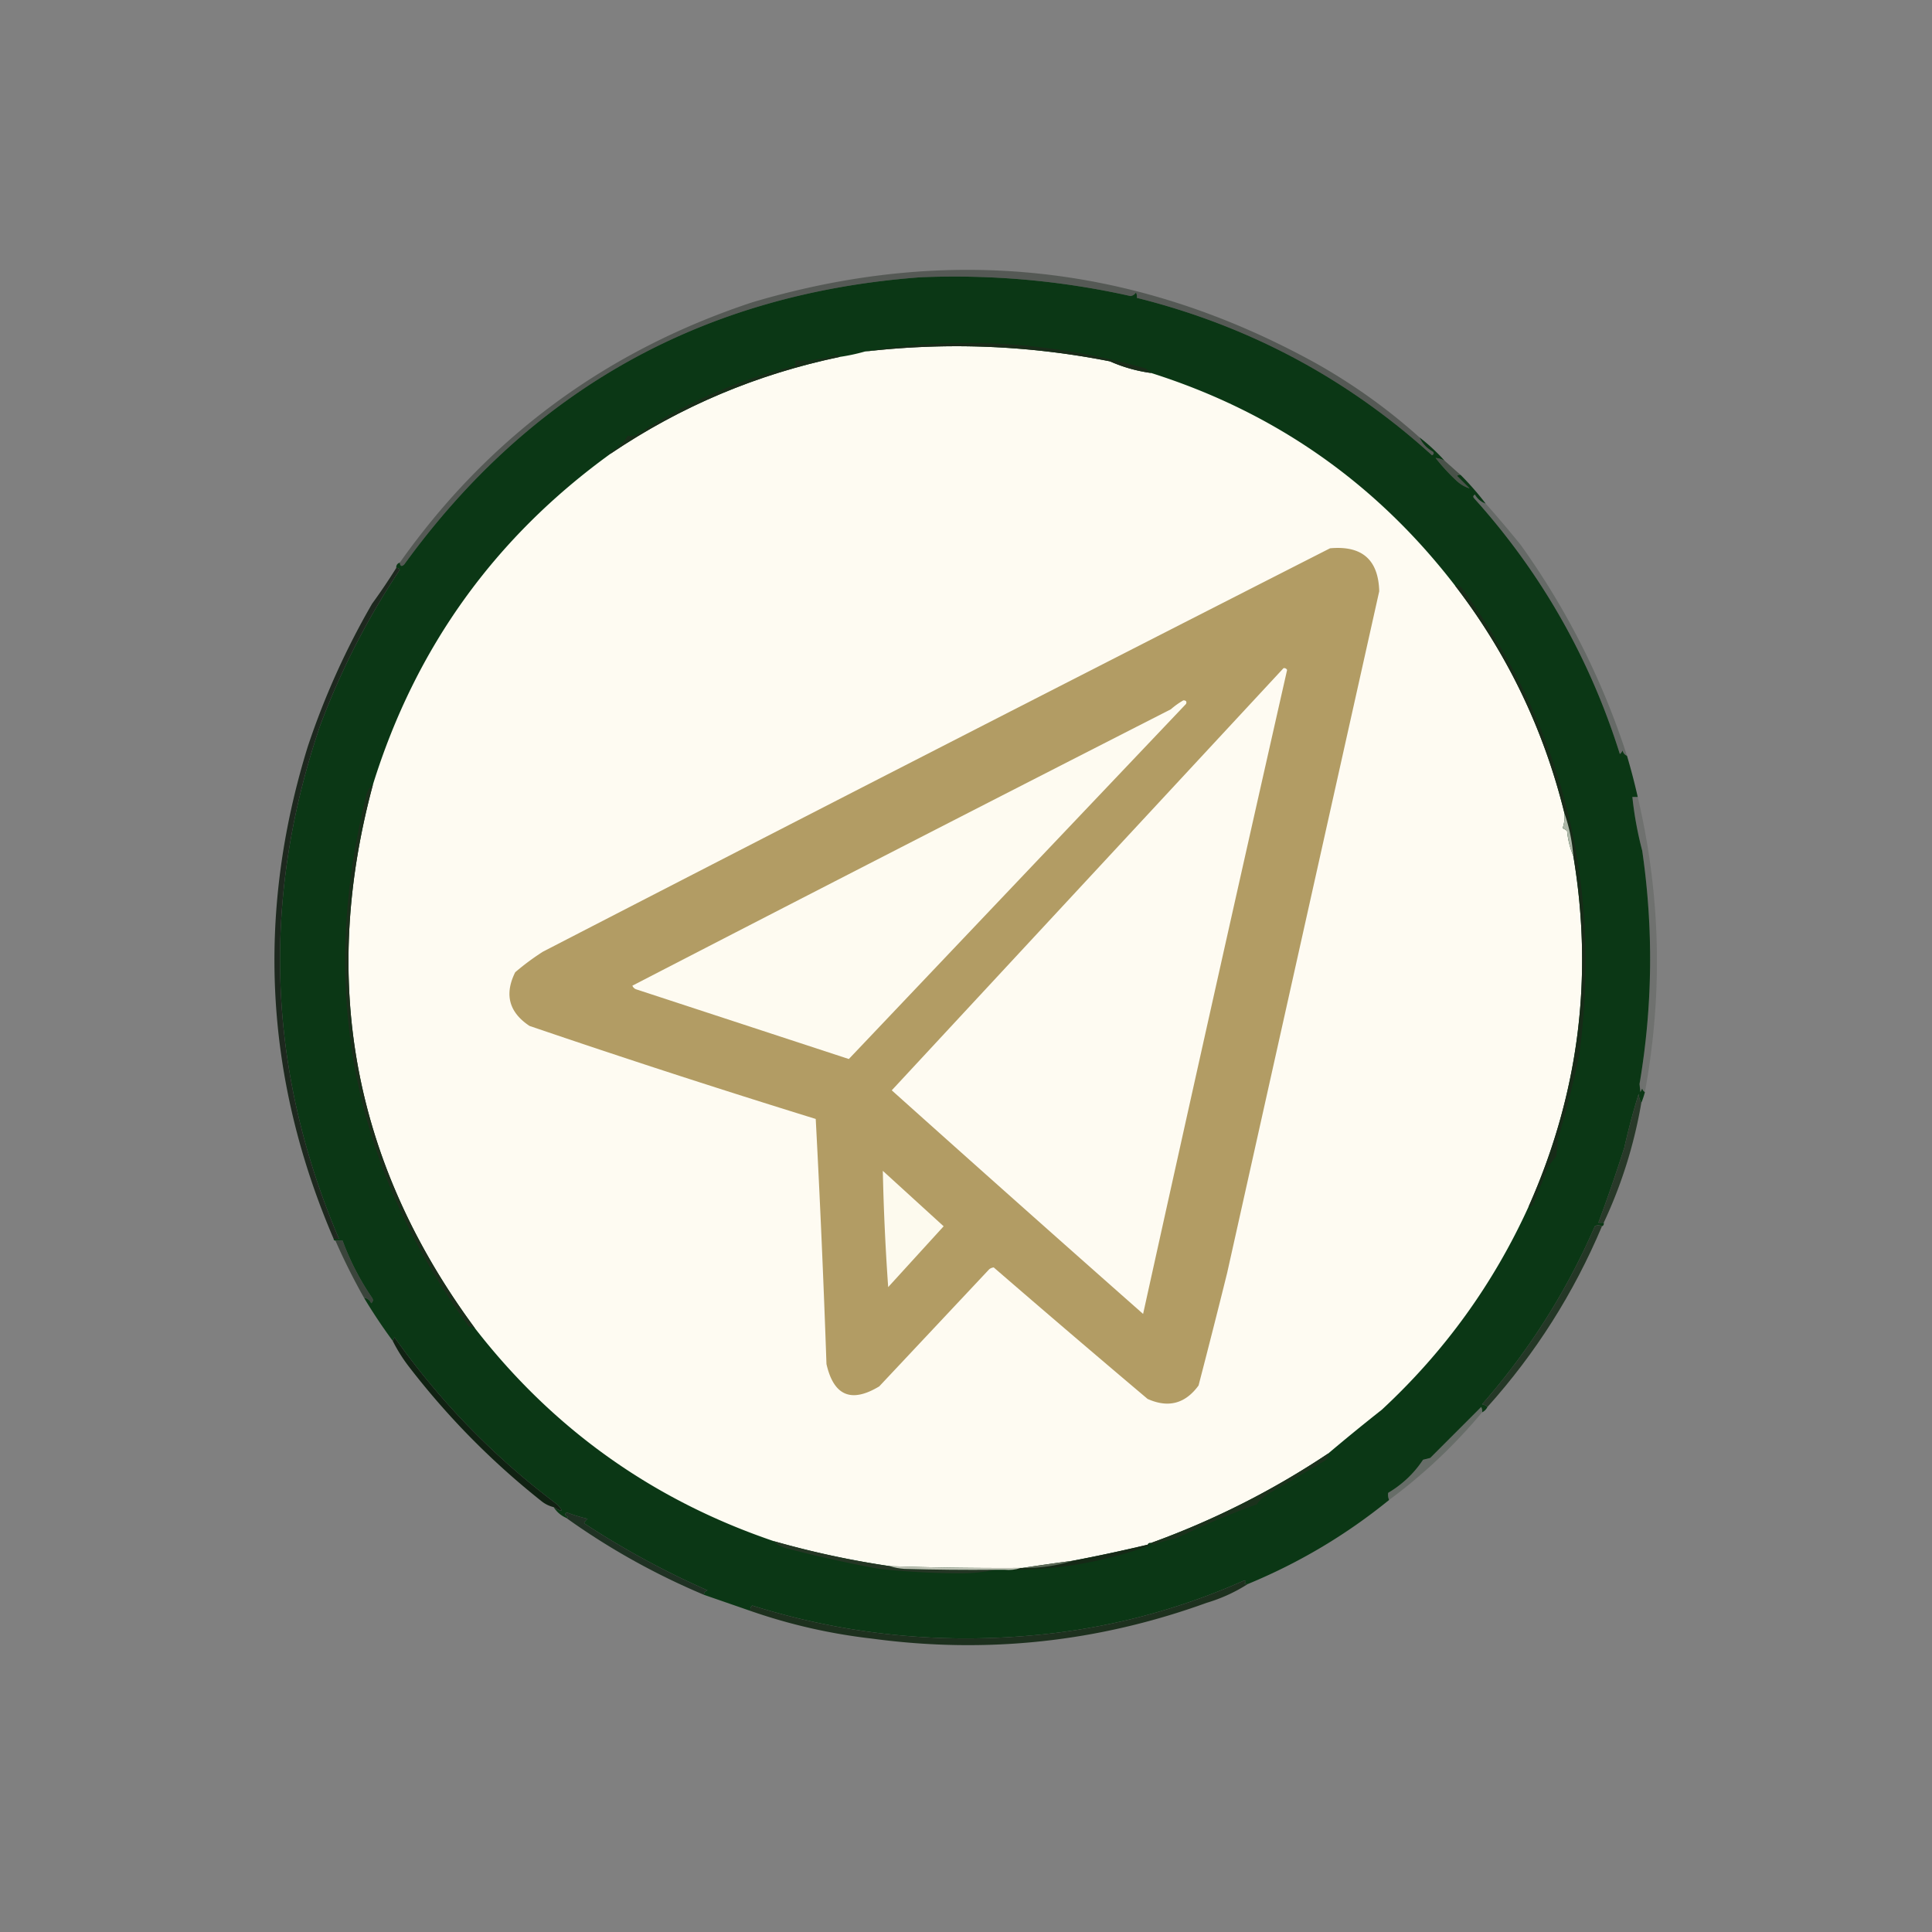
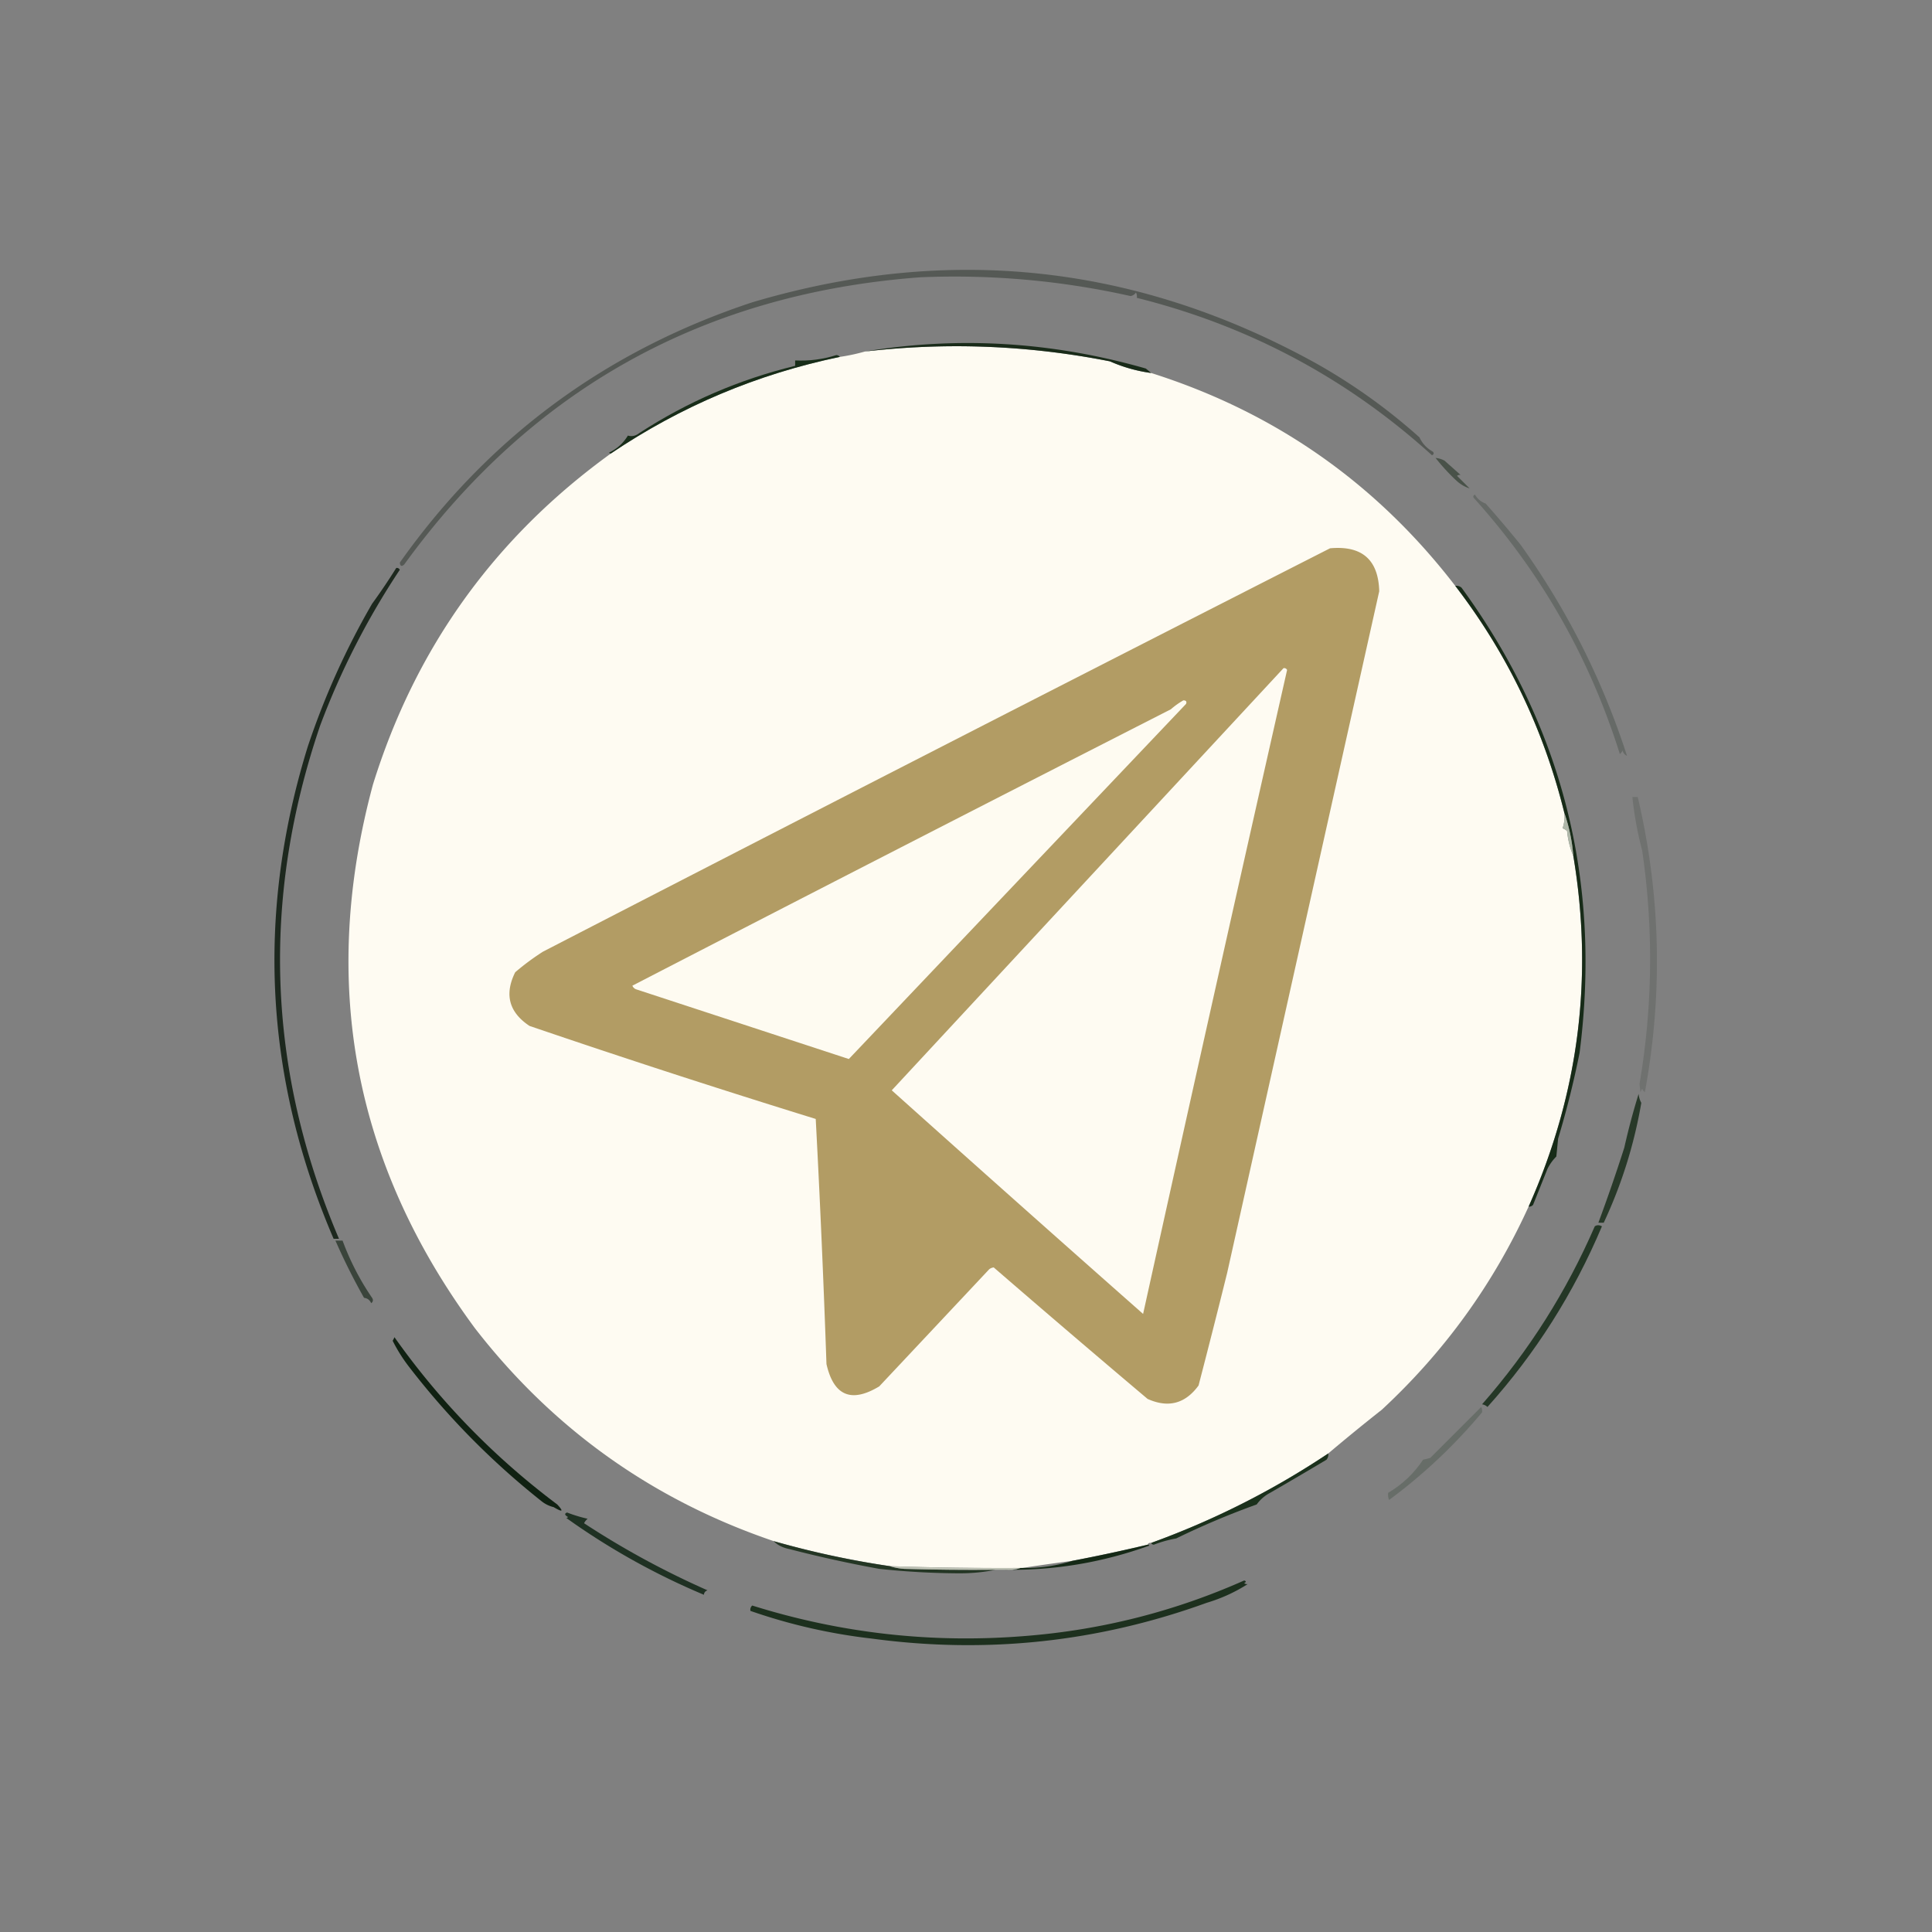
<svg xmlns="http://www.w3.org/2000/svg" width="1080" height="1080" style="shape-rendering:geometricPrecision;text-rendering:geometricPrecision;image-rendering:optimizeQuality;fill-rule:evenodd;clip-rule:evenodd">
  <rect width="100%" height="100%" fill="#808080" stroke="none" />
-   <path style="opacity:1" fill="#0b3715" d="M793.5 244.5a105.5 105.5 0 0 1 14 13q-2.466-1.299-5-1.5 5.49 6.99 12 13 3.286 2.879 7 4l-7-7a2.43 2.43 0 0 1 2-.5 159 159 0 0 1 14 16q-3.853-1.344-6-5-1.532.753-.5 2 56.243 62.463 81.5 143a4.46 4.46 0 0 0 1.5-2q.565 2.163 2.5 3a360 360 0 0 1 6 23h-3a200 200 0 0 0 5.5 30q9.552 65.408-1.5 130.5l.5 4.5 1-2q.417 1.374 1.5 2a44 44 0 0 1-2 6q-1.203-2.178-1.5-5a386 386 0 0 0-8 30 966 966 0 0 1-14.5 42h3q.258 1.487-1 2-2.2-1.188-4 0-23.703 54.65-63 99.5 1.855.348 3 1.5a6.55 6.55 0 0 1-3 3 4.93 4.93 0 0 0-.5-3L799.5 815l-4 1q-7.575 11.436-19.5 18.5-.292 1.979.5 4-35.933 29.228-79 47a2.43 2.43 0 0 1-2-.5q1.794-.981 0-1.5-58.222 25.897-122 31-78.23 6.428-153-17-1.329 1.238-1 3l-26-9q.116-1.875 2-2.5-36.177-15.988-69-37.5a7.25 7.25 0 0 1 2-2.5 80.6 80.6 0 0 1-11.5-3.5q-2.344.903.5 2.5-.342.598-1 .5-4.399-1.95-7-6 7.572 4.493 2-1.5-52.902-39.65-91-93.5-.43 1.05-1 2a300 300 0 0 1-16-24q2.826.318 4 3 1.624-1.298.5-3a145.4 145.4 0 0 1-16.5-32h-4q-1 0-1-1h3q-60.16-141.173-10.5-287a429 429 0 0 1 44.5-87q-.686-1.197-2-1-.11-2.29 2-3 .309 3.074 2.5 1Q332.662 168.51 514.5 155q59.466-2.472 117.5 10.5 1.989-.383 3-2 .724 1.422.5 3 93.807 23.424 165 88 1.532-.753.5-2-5.108-2.853-7.5-8" />
  <path style="opacity:1" fill="#fefbf2" d="M643.5 208.5q103.71 32.848 170 119 43.719 56.944 61 127 .416 4.422-1 8.5 1.375.561 2.5 1.5.73 7.448 3.5 14 17.036 101.713-25 196-29.499 64.796-82 113.5a1112 1112 0 0 0-30 24.5q-46.368 30.935-99 50-1.487-.258-2 1a951 951 0 0 1-42 9 1417 1417 0 0 0-28 4h-1q-36.513.196-73-1-32.763-4.81-65-14-101.463-34.489-167-119-101.827-137.933-57-304 35.67-114.67 133-185 58.562-39.532 128-54a108 108 0 0 0 14-3q69.07-7.949 137 5.5a84.4 84.4 0 0 0 23 6.5" />
  <path style="opacity:.374" fill="#0e190e" d="M793.5 244.5q2.392 5.147 7.5 8 1.032 1.247-.5 2-71.193-64.576-165-88a4.93 4.93 0 0 0-.5-3q-1.011 1.617-3 2-58.034-12.972-117.5-10.5Q332.662 168.51 226 315.5q-2.191 2.074-2.5-1 74.221-104.884 197-145.5 164.7-48.916 315 34 31.361 17.635 58 41.5" />
  <path style="opacity:1" fill="#192b19" d="M643.5 208.5a84.4 84.4 0 0 1-23-6.5q-67.93-13.449-137-5.5 78.472-12.98 157 9.5a81 81 0 0 1 3 2.5" />
  <path style="opacity:1" fill="#182d19" d="M469.5 199.5q-69.438 14.468-128 54-.658.098-1-.5 6.672-3.171 10.5-9.5 3.363 1.013 6.5-1.5 40.182-26.082 87-37.5v-3q11.81.56 23-3 1.374.064 2 1" />
  <path style="opacity:.443" fill="#061905" d="M807.5 257.5q4.539 4.043 9 8a2.43 2.43 0 0 0-2 .5l7 7q-3.714-1.121-7-4-6.51-6.01-12-13 2.534.201 5 1.5" />
  <path style="opacity:.227" fill="#111f12" d="M830.5 281.5a668 668 0 0 1 19.5 23q38.889 54.277 59.5 118-1.935-.837-2.5-3a4.46 4.46 0 0 1-1.5 2q-25.257-80.537-81.5-143-1.032-1.247.5-2 2.147 3.656 6 5" />
  <path style="opacity:1" fill="#172b18" d="M813.5 327.5q1.983-.255 3.5 1 84.48 115.906 66 260a520 520 0 0 1-12 48l-1 10a26 26 0 0 0-5 7 8166 8166 0 0 1-8 20q-1.006 1.129-2.5 1 42.036-94.287 25-196-.996-12.49-5-24-17.281-70.056-61-127" />
  <path style="opacity:1" fill="#aeb7a8" d="M874.5 454.5q4.004 11.51 5 24-2.77-6.552-3.5-14a9.5 9.5 0 0 0-2.5-1.5q1.416-4.078 1-8.5" />
  <path style="opacity:.142" fill="#0e1c0e" d="M915.5 445.5q19.234 82.075 4 165-1.083-.626-1.5-2l-1 2-.5-4.5q11.052-65.092 1.5-130.5a200 200 0 0 1-5.5-30z" />
  <path style="opacity:1" fill="#b29c64" d="M743.5 306.5q26.78-2.451 27.5 24-42.54 190.588-85 381a5408 5408 0 0 1-16 63q-11.151 15.297-28.5 7.5a9222 9222 0 0 1-86-73.5 4.93 4.93 0 0 0-2.5 1 275200 275200 0 0 1-61.5 65.5q-23.445 14.15-29.5-12.5a7473 7473 0 0 0-6-137 5845 5845 0 0 1-160-52q-17.219-11.447-8-30a137 137 0 0 1 15.5-11.5 88685 88685 0 0 1 440-225.5" />
  <path style="opacity:1" fill="#fefbf1" d="M661.5 391.5q2.292.026 1.5 2A3051122 3051122 0 0 0 474.5 592q-59.35-19.449-119-39-1.392-.582-2-2a65030 65030 0 0 1 301-154.5 44 44 0 0 1 7-5" />
  <path style="opacity:1" fill="#fefbf2" d="M717.5 373.5q1.314-.197 2 1a67676 67676 0 0 0-80.5 360 25266 25266 0 0 1-140.5-125z" />
  <path style="opacity:.884" fill="#101d11" d="M221.5 317.5q1.314-.197 2 1a429 429 0 0 0-44.5 87q-49.66 145.827 10.5 287h-3q-57.876-134.654-14.5-275a431.3 431.3 0 0 1 36-80 341 341 0 0 0 13.5-20" />
  <path style="opacity:.757" fill="#0c230e" d="M917.5 616.5q-5.988 34.962-21 67h-3a966 966 0 0 0 14.5-42 386 386 0 0 1 8-30q.297 2.822 1.5 5" />
-   <path style="opacity:1" fill="#fdfaee" d="M493.5 654.5a71674 71674 0 0 1 34 31l-31 34a1313 1313 0 0 1-3-65" />
-   <path style="opacity:1" fill="#1b2e1b" d="M208.5 438.5q-44.827 166.067 57 304-1.782-.822-3.5-1-97.91-135.067-57-298 1.105-3.144 3.5-5" />
  <path style="opacity:.6" fill="#0d1d0e" d="M187.5 693.5h4a145.4 145.4 0 0 0 16.5 32q1.124 1.702-.5 3-1.174-2.682-4-3a358 358 0 0 1-16-32" />
  <path style="opacity:.827" fill="#122814" d="M895.5 685.5q-23.67 56.09-64 101-1.145-1.152-3-1.5 39.297-44.85 63-99.5 1.8-1.188 4 0" />
  <path style="opacity:.216" fill="#112b14" d="M828.5 789.5q-23.204 27.71-52 49-.792-2.021-.5-4 11.925-7.064 19.5-18.5l4-1 28.5-28.5q.724 1.422.5 3" />
  <path style="opacity:.98" fill="#0e1f10" d="M309.5 842.5a17.34 17.34 0 0 1-7-3.5q-41.347-32.846-73.5-74.5a89 89 0 0 1-9.5-15q.57-.95 1-2 38.098 53.85 91 93.5 5.572 5.993-2 1.5" />
  <path style="opacity:1" fill="#1b311c" d="M742.5 812.5q.255 1.983-1 3.5a2472 2472 0 0 1-31.5 18.5 21.5 21.5 0 0 0-7.5 6.5 445 445 0 0 0-45 19 66.7 66.7 0 0 0-12.5 3.5q-1.148-.105-1.5-1 52.632-19.065 99-50" />
  <path style="opacity:.861" fill="#102514" d="M393.5 891.5q-41.025-17.256-77-43 .658.098 1-.5-2.844-1.597-.5-2.5a80.6 80.6 0 0 0 11.5 3.5 7.25 7.25 0 0 0-2 2.5q32.823 21.512 69 37.5-1.884.625-2 2.5" />
  <path style="opacity:1" fill="#152916" d="M641.5 863.5q.658-.098 1 .5-39.524 14.243-81 13.5 4.82.465 9-1h1q14.529.24 28-4a951 951 0 0 0 42-9" />
  <path style="opacity:1" fill="#243624" d="M432.5 861.5q32.237 9.19 65 14 3.703 1.226 8 1.5 25.495.75 51 .5-9.447 1.995-20 2a437 437 0 0 1-45-2.5 693 693 0 0 1-50-11q-5.966-1.216-9-4.5" />
-   <path style="opacity:1" fill="#5c6857" d="M599.5 872.5q-13.471 4.24-28 4a1417 1417 0 0 1 28-4" />
  <path style="opacity:1" fill="#bdc1b4" d="M497.5 875.5q36.487 1.196 73 1-4.18 1.465-9 1h-5q-25.505.25-51-.5-4.297-.274-8-1.5" />
  <path style="opacity:.887" fill="#112713" d="M697.5 885.5q-10.602 6.795-23 10.5-90.96 32.94-187 20-34.978-3.997-68-15.5-.329-1.762 1-3 74.77 23.428 153 17 63.778-5.103 122-31 1.794.519 0 1.5a2.43 2.43 0 0 0 2 .5" />
</svg>